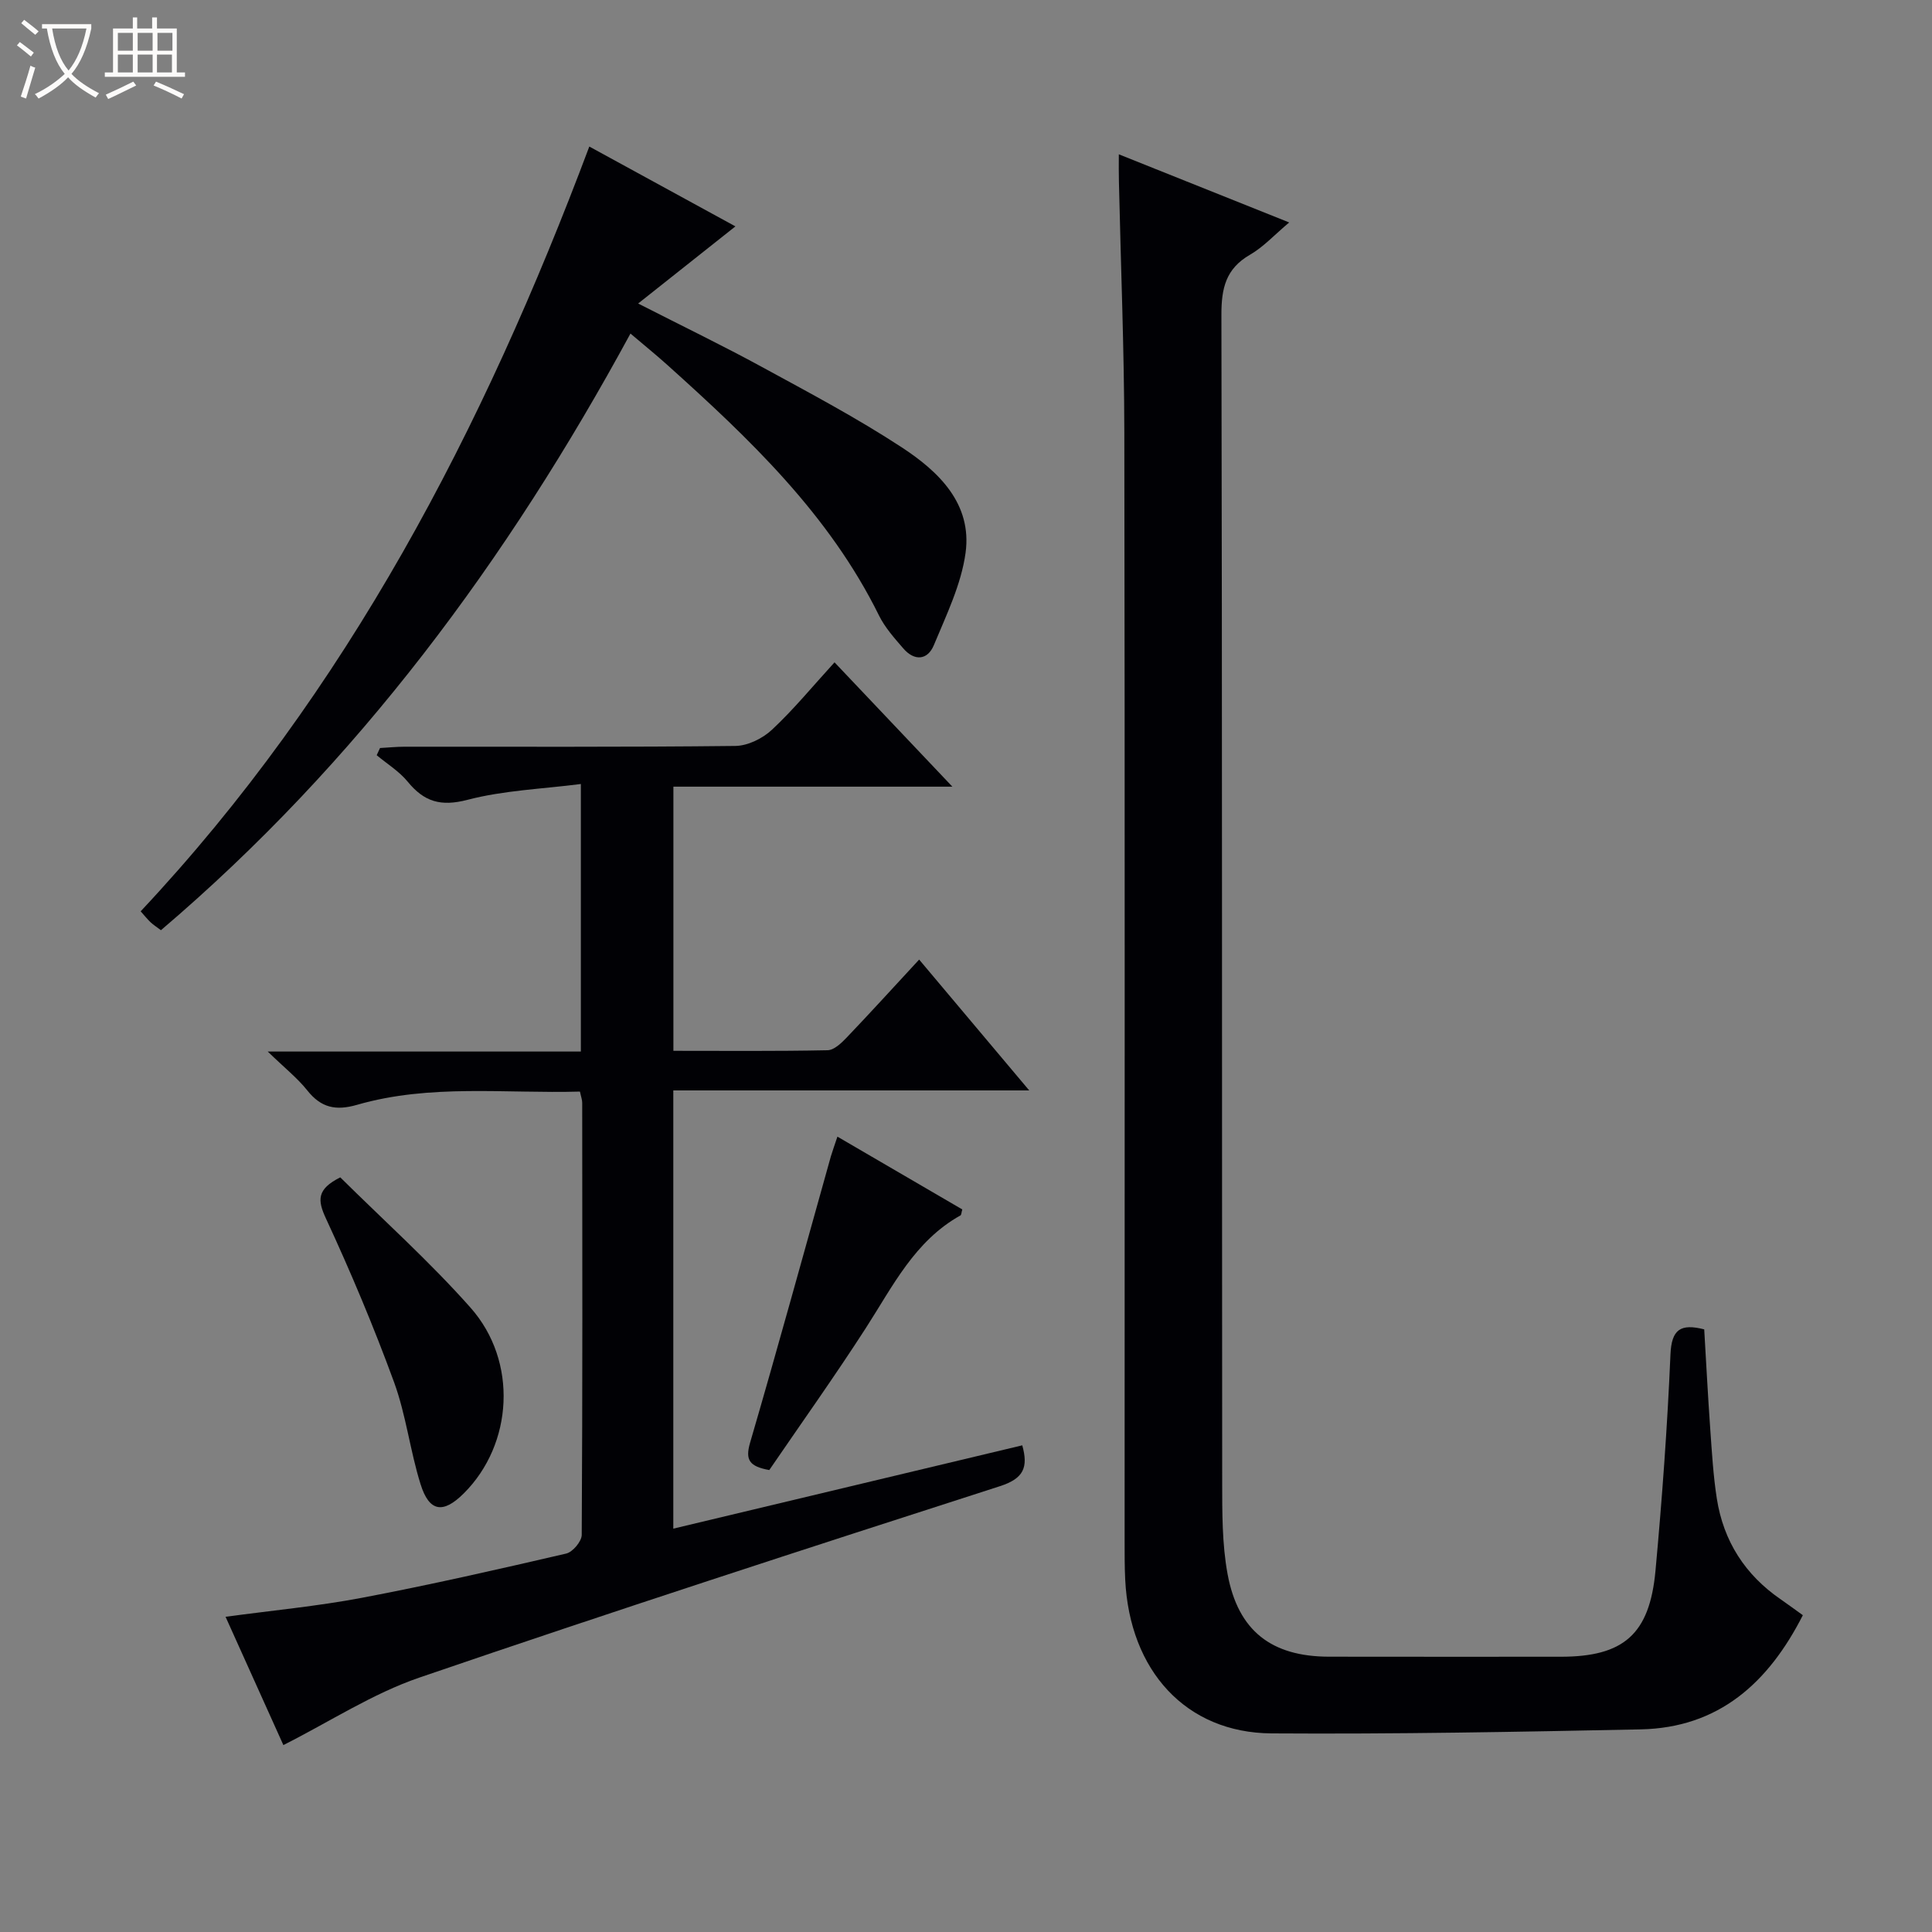
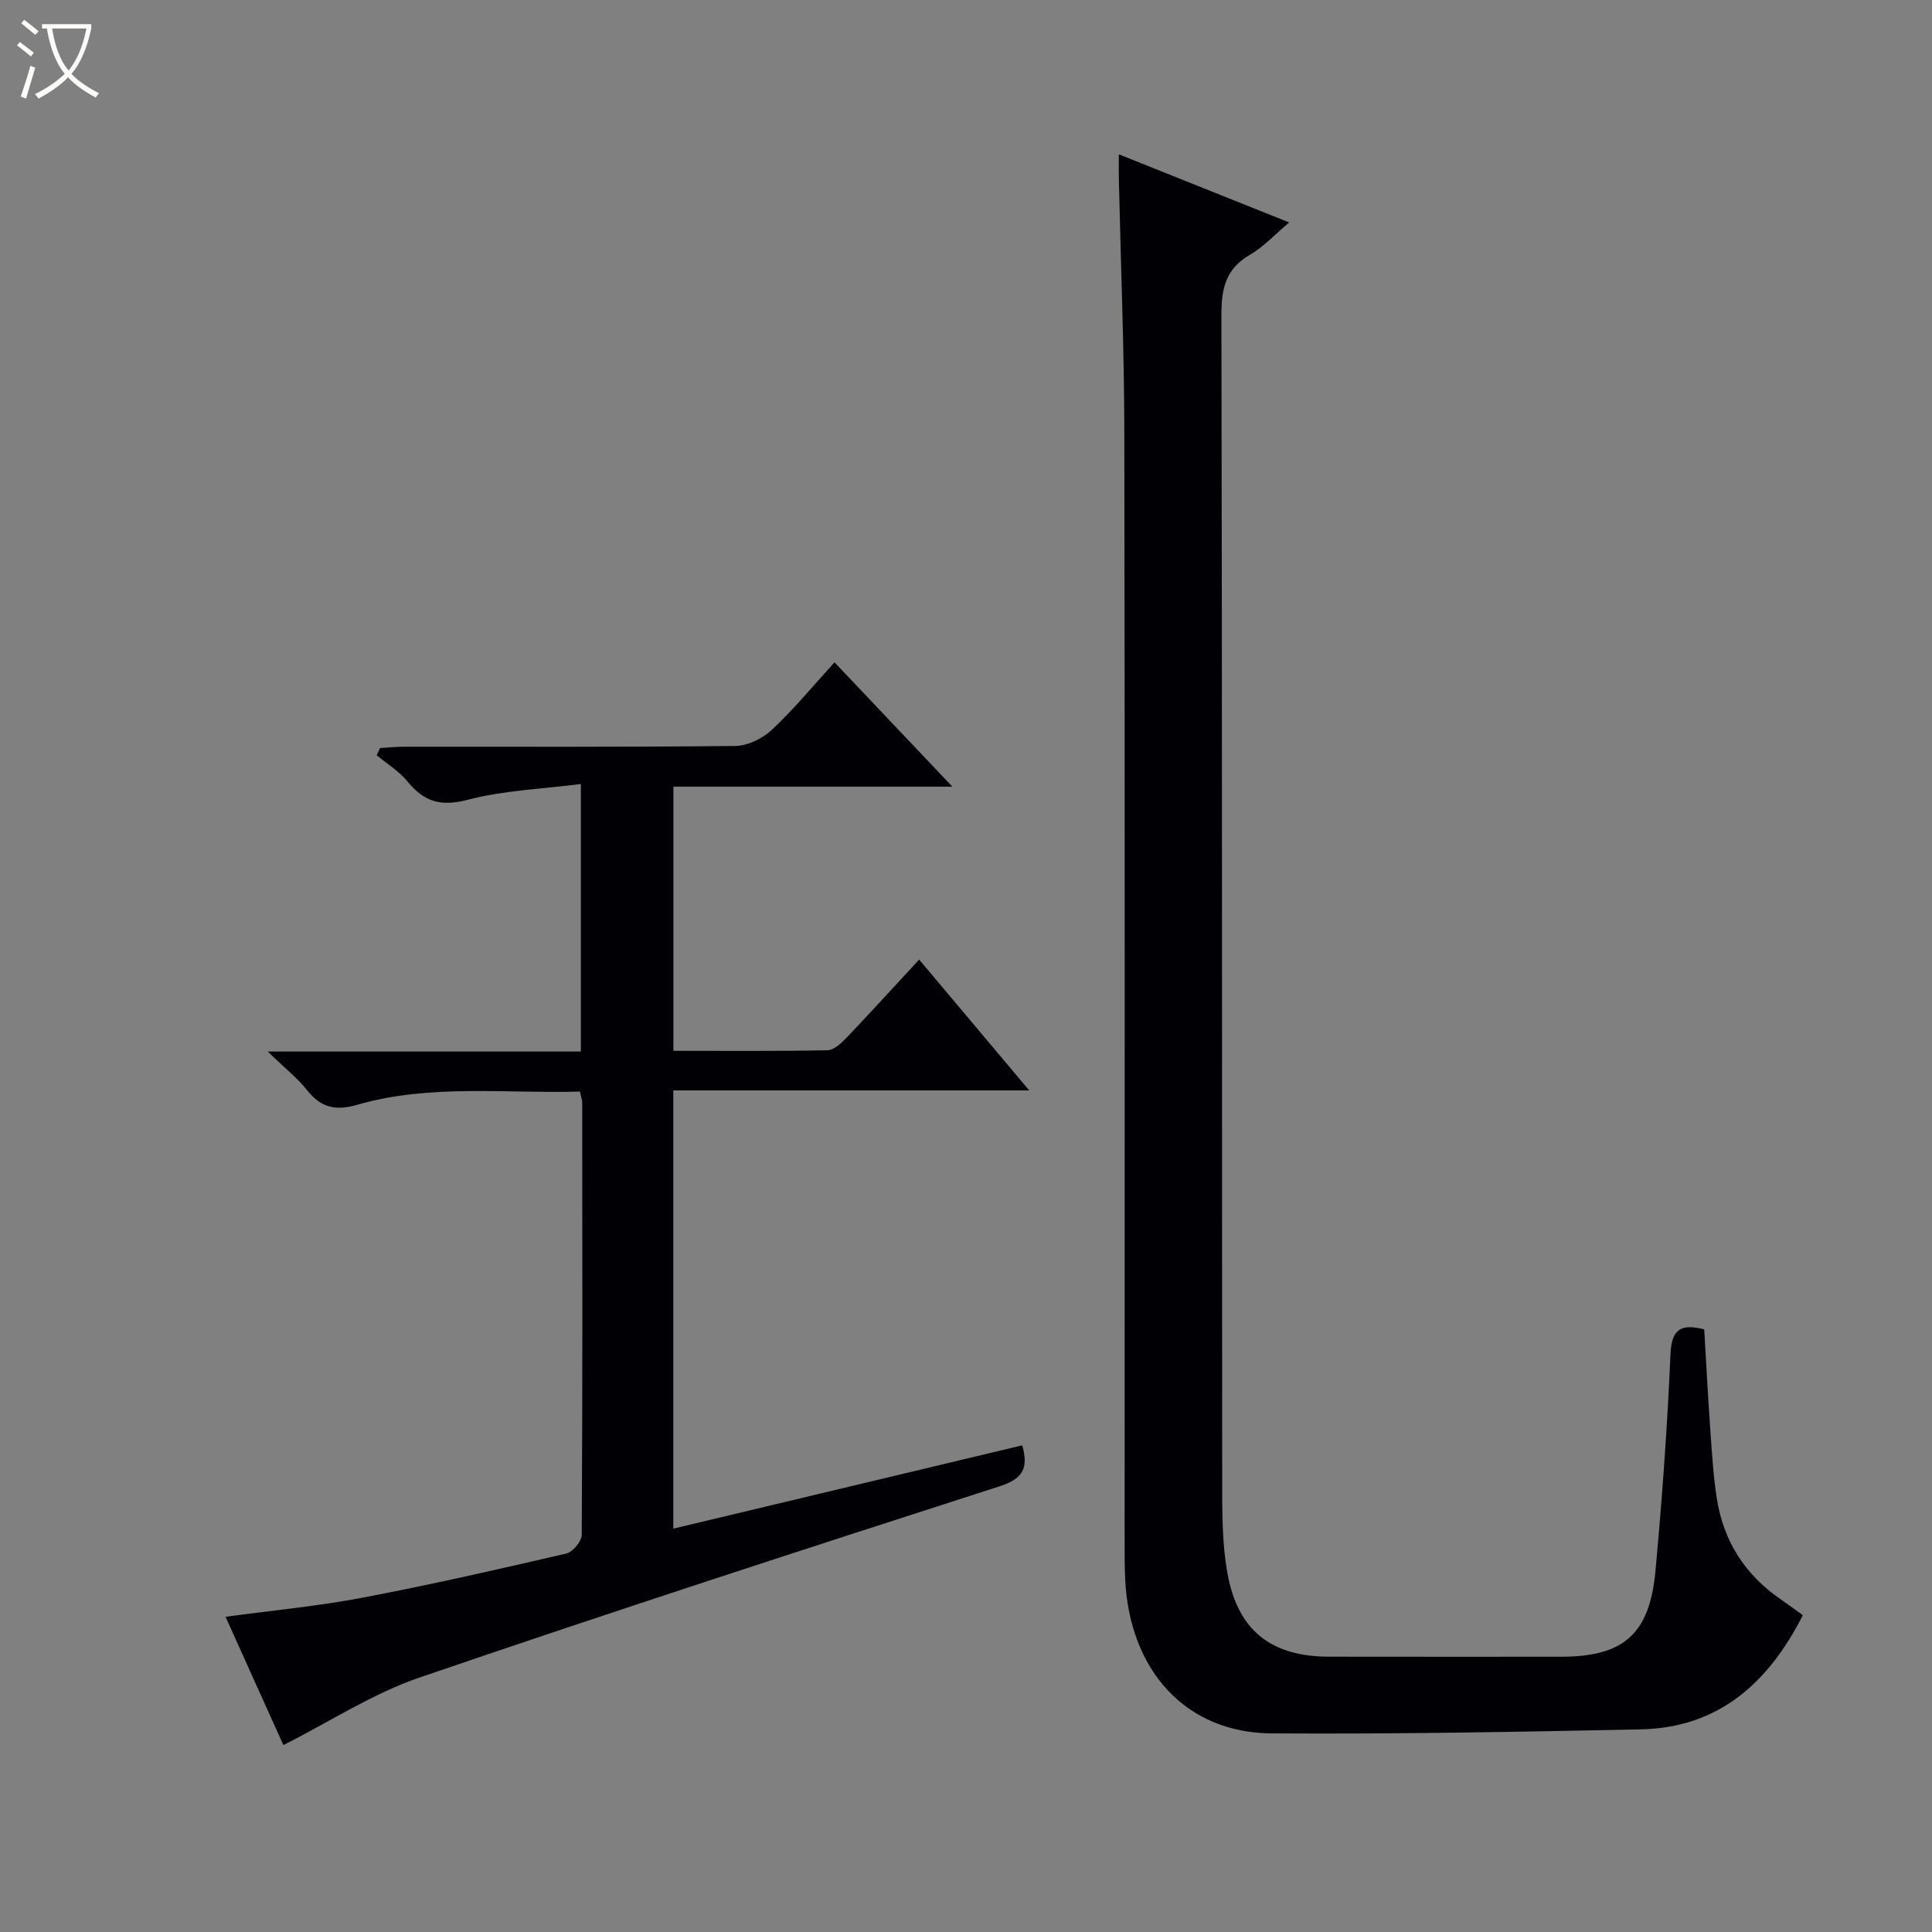
<svg xmlns="http://www.w3.org/2000/svg" enable-background="new 0 0 400 400" viewBox="0 0 400 400">
  <rect x="0" y="0" width="400" height="400" fill="#808080" stroke="none" />
  <path d="m6.4 11.7c-1-.8-1.9-1.6-2.9-2.3l.6-.7c.9.7 1.9 1.4 2.9 2.2zm-2.1 8.3c.7-2.1 1.4-4.2 2-6.4.2.1.6.3 1 .4-.7 2.3-1.3 4.4-1.9 6.4zm3-12.8c-1.1-.9-2.1-1.7-2.9-2.4l.6-.7c1 .8 2 1.5 3 2.4zm1.4-1.3v-.9h10.2v.9c-.9 4.2-2.3 7.3-4.1 9.4 1.3 1.4 3.2 2.7 5.7 4-.2.2-.4.5-.7.9-2.5-1.4-4.4-2.7-5.7-4.2-1.4 1.5-3.5 3-6.1 4.4 0 0 0 0-.1-.1-.3-.4-.5-.7-.7-.8 2.7-1.3 4.7-2.8 6.2-4.2-1.8-2.2-3-5.3-3.7-9.4zm9.2 0h-7.1c.6 3.8 1.7 6.7 3.4 8.7 1.7-2.1 2.9-4.8 3.7-8.7z" fill="#fcfbfa" />
-   <path d="m31.6 3.6h.9v2.3h4.1v9.1h1.7v.9h-16.6v-.9h1.7v-9.1h4.1v-2.3h.9v2.3h3.1v-2.3zm-4 13.3.6.8c-1.9.9-3.8 1.9-5.8 2.8-.2-.3-.3-.6-.5-.9 2-.9 3.9-1.8 5.7-2.7zm-3.2-10.1v3.7h3.1v-3.7zm0 4.5v3.7h3.1v-3.7zm4.1-4.5v3.7h3.1v-3.7zm0 4.5v3.7h3.1v-3.7zm9.1 9.1c-2.1-1.1-4.1-2-5.8-2.7l.5-.8c2.2.9 4.1 1.8 5.8 2.6zm-1.9-13.6h-3.1v3.7h3.1zm-3.2 4.5v3.7h3.1v-3.7z" fill="#fcfbfa" />
  <g fill="#010105">
    <path d="m231.64 31.95c11.89 4.76 23.22 9.29 35.27 14.11-3.08 2.59-5.34 5.08-8.11 6.68-5.02 2.89-5.93 6.95-5.92 12.43.17 80.5.1 160.99.16 241.49.01 6.43-.04 12.98 1.12 19.25 2.18 11.78 9.12 17.06 20.96 17.09 16 .03 32 .01 48 .01 13.01 0 18.41-4.61 19.63-17.8 1.37-14.9 2.46-29.83 3.1-44.77.22-5.24 2.11-6.45 6.99-5.21.4 6.8.76 13.73 1.25 20.65.34 4.81.62 9.64 1.36 14.39 1.38 8.81 5.86 15.8 13.25 20.87 1.49 1.03 2.94 2.11 4.56 3.27-7.1 13.95-17.35 23.31-33.6 23.64-25.47.52-50.95 1-76.42.83-17.69-.12-29.37-12.96-30.28-31.88-.13-2.66-.12-5.33-.12-8-.01-76.5.07-152.99-.06-229.49-.03-17.31-.74-34.62-1.12-51.93-.05-1.64-.02-3.28-.02-5.63z" />
    <path d="m190.3 198.67c7.6 9.03 14.86 17.67 22.79 27.09-25.04 0-49.2 0-73.69 0v90.73c24.2-5.78 48.23-11.51 72.25-17.25 1.26 4.53.33 6.86-4.6 8.45-40.15 12.93-80.28 25.95-120.18 39.62-9.74 3.33-18.62 9.16-28.2 13.99-3.74-8.31-7.82-17.35-11.97-26.56 9.69-1.32 19.04-2.19 28.22-3.93 14.17-2.69 28.25-5.9 42.3-9.16 1.35-.31 3.21-2.52 3.22-3.86.18-29.82.13-59.65.1-89.47 0-.63-.25-1.27-.47-2.32-15.47.44-31-1.63-46.14 2.74-4.39 1.27-7.45.62-10.3-2.97-2.03-2.55-4.66-4.63-8.2-8.06h64.83c0-18.48 0-36.23 0-55.39-8 1.03-15.97 1.31-23.49 3.28-5.53 1.44-8.97.39-12.37-3.77-1.75-2.14-4.25-3.67-6.41-5.47.23-.5.46-.99.69-1.49 1.69-.09 3.39-.27 5.08-.27 22.83-.02 45.65.1 68.48-.16 2.58-.03 5.66-1.55 7.59-3.36 4.48-4.18 8.4-8.97 12.95-13.95 8 8.44 15.8 16.68 24.4 25.74-19.94 0-38.67 0-57.76 0v54.69c10.69 0 21.31.1 31.93-.12 1.34-.03 2.86-1.49 3.94-2.62 4.94-5.17 9.74-10.46 15.01-16.15z" />
-     <path d="m122.01 30.34c10.85 5.92 20.88 11.41 30.25 16.53-6.44 5.11-12.85 10.19-20.14 15.97 9.55 4.87 17.69 8.8 25.62 13.13 9.78 5.33 19.66 10.56 28.96 16.65 7.64 5 14.6 11.66 13.21 21.85-.9 6.55-3.98 12.87-6.56 19.09-1.3 3.14-4.03 3.37-6.34.68-1.84-2.13-3.79-4.31-5.02-6.8-10.33-20.95-26.85-36.63-43.86-51.91-2.33-2.1-4.78-4.07-7.6-6.47-25.45 46.89-56.49 88.88-97.21 123.53-.87-.66-1.55-1.09-2.13-1.63-.6-.56-1.11-1.21-2.07-2.28 42.79-45.6 70.95-99.85 92.89-158.34z" />
-     <path d="m70.45 243.76c8.97 8.89 18.51 17.44 26.96 26.97 9.87 11.13 8.81 28.28-1.37 38.44-4.28 4.28-7.17 3.89-8.97-1.89-2.17-6.93-3-14.31-5.48-21.1-4.2-11.48-8.96-22.79-14.1-33.89-1.78-3.82-1.92-6.08 2.96-8.53z" />
-     <path d="m173.38 235.33c8.81 5.14 17.36 10.12 25.85 15.07-.19.66-.18 1.13-.38 1.24-9.49 5.29-14.02 14.69-19.59 23.32-6.47 10.04-13.41 19.77-19.99 29.4-4.09-.75-5.02-2.05-3.98-5.64 5.76-19.72 11.18-39.53 16.73-59.3.37-1.24.82-2.46 1.36-4.09z" />
+     <path d="m70.45 243.76z" />
  </g>
</svg>